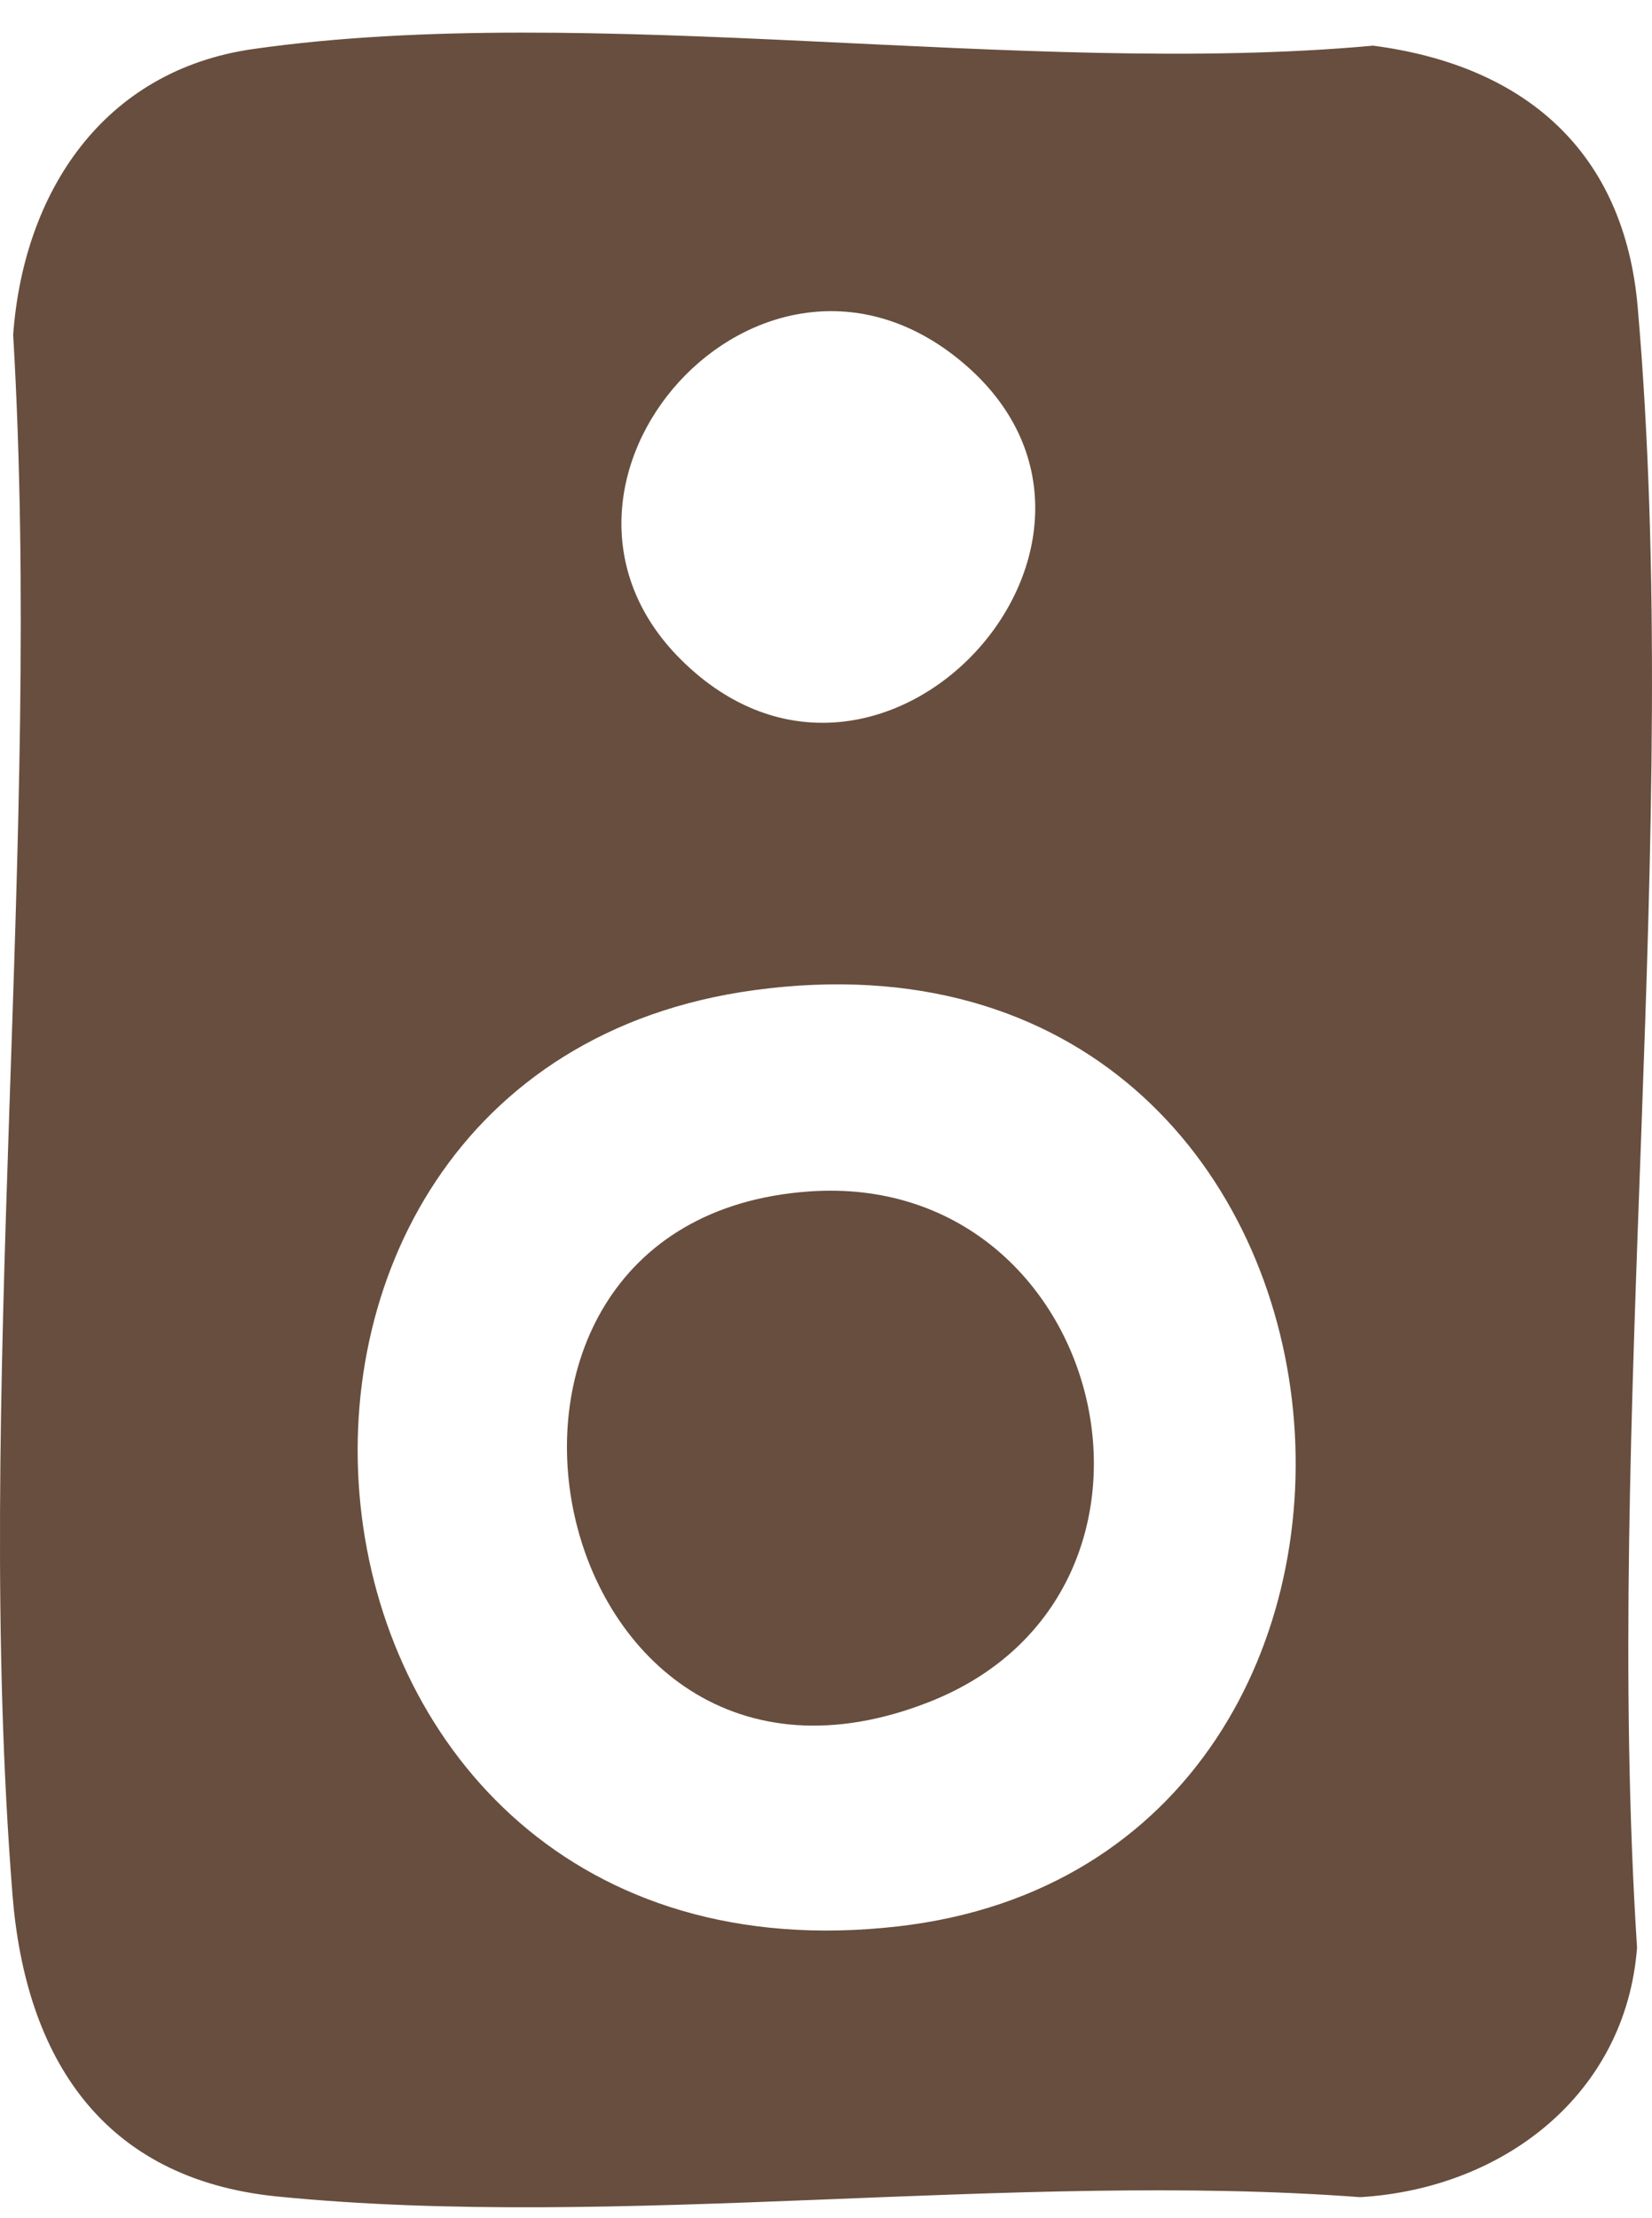
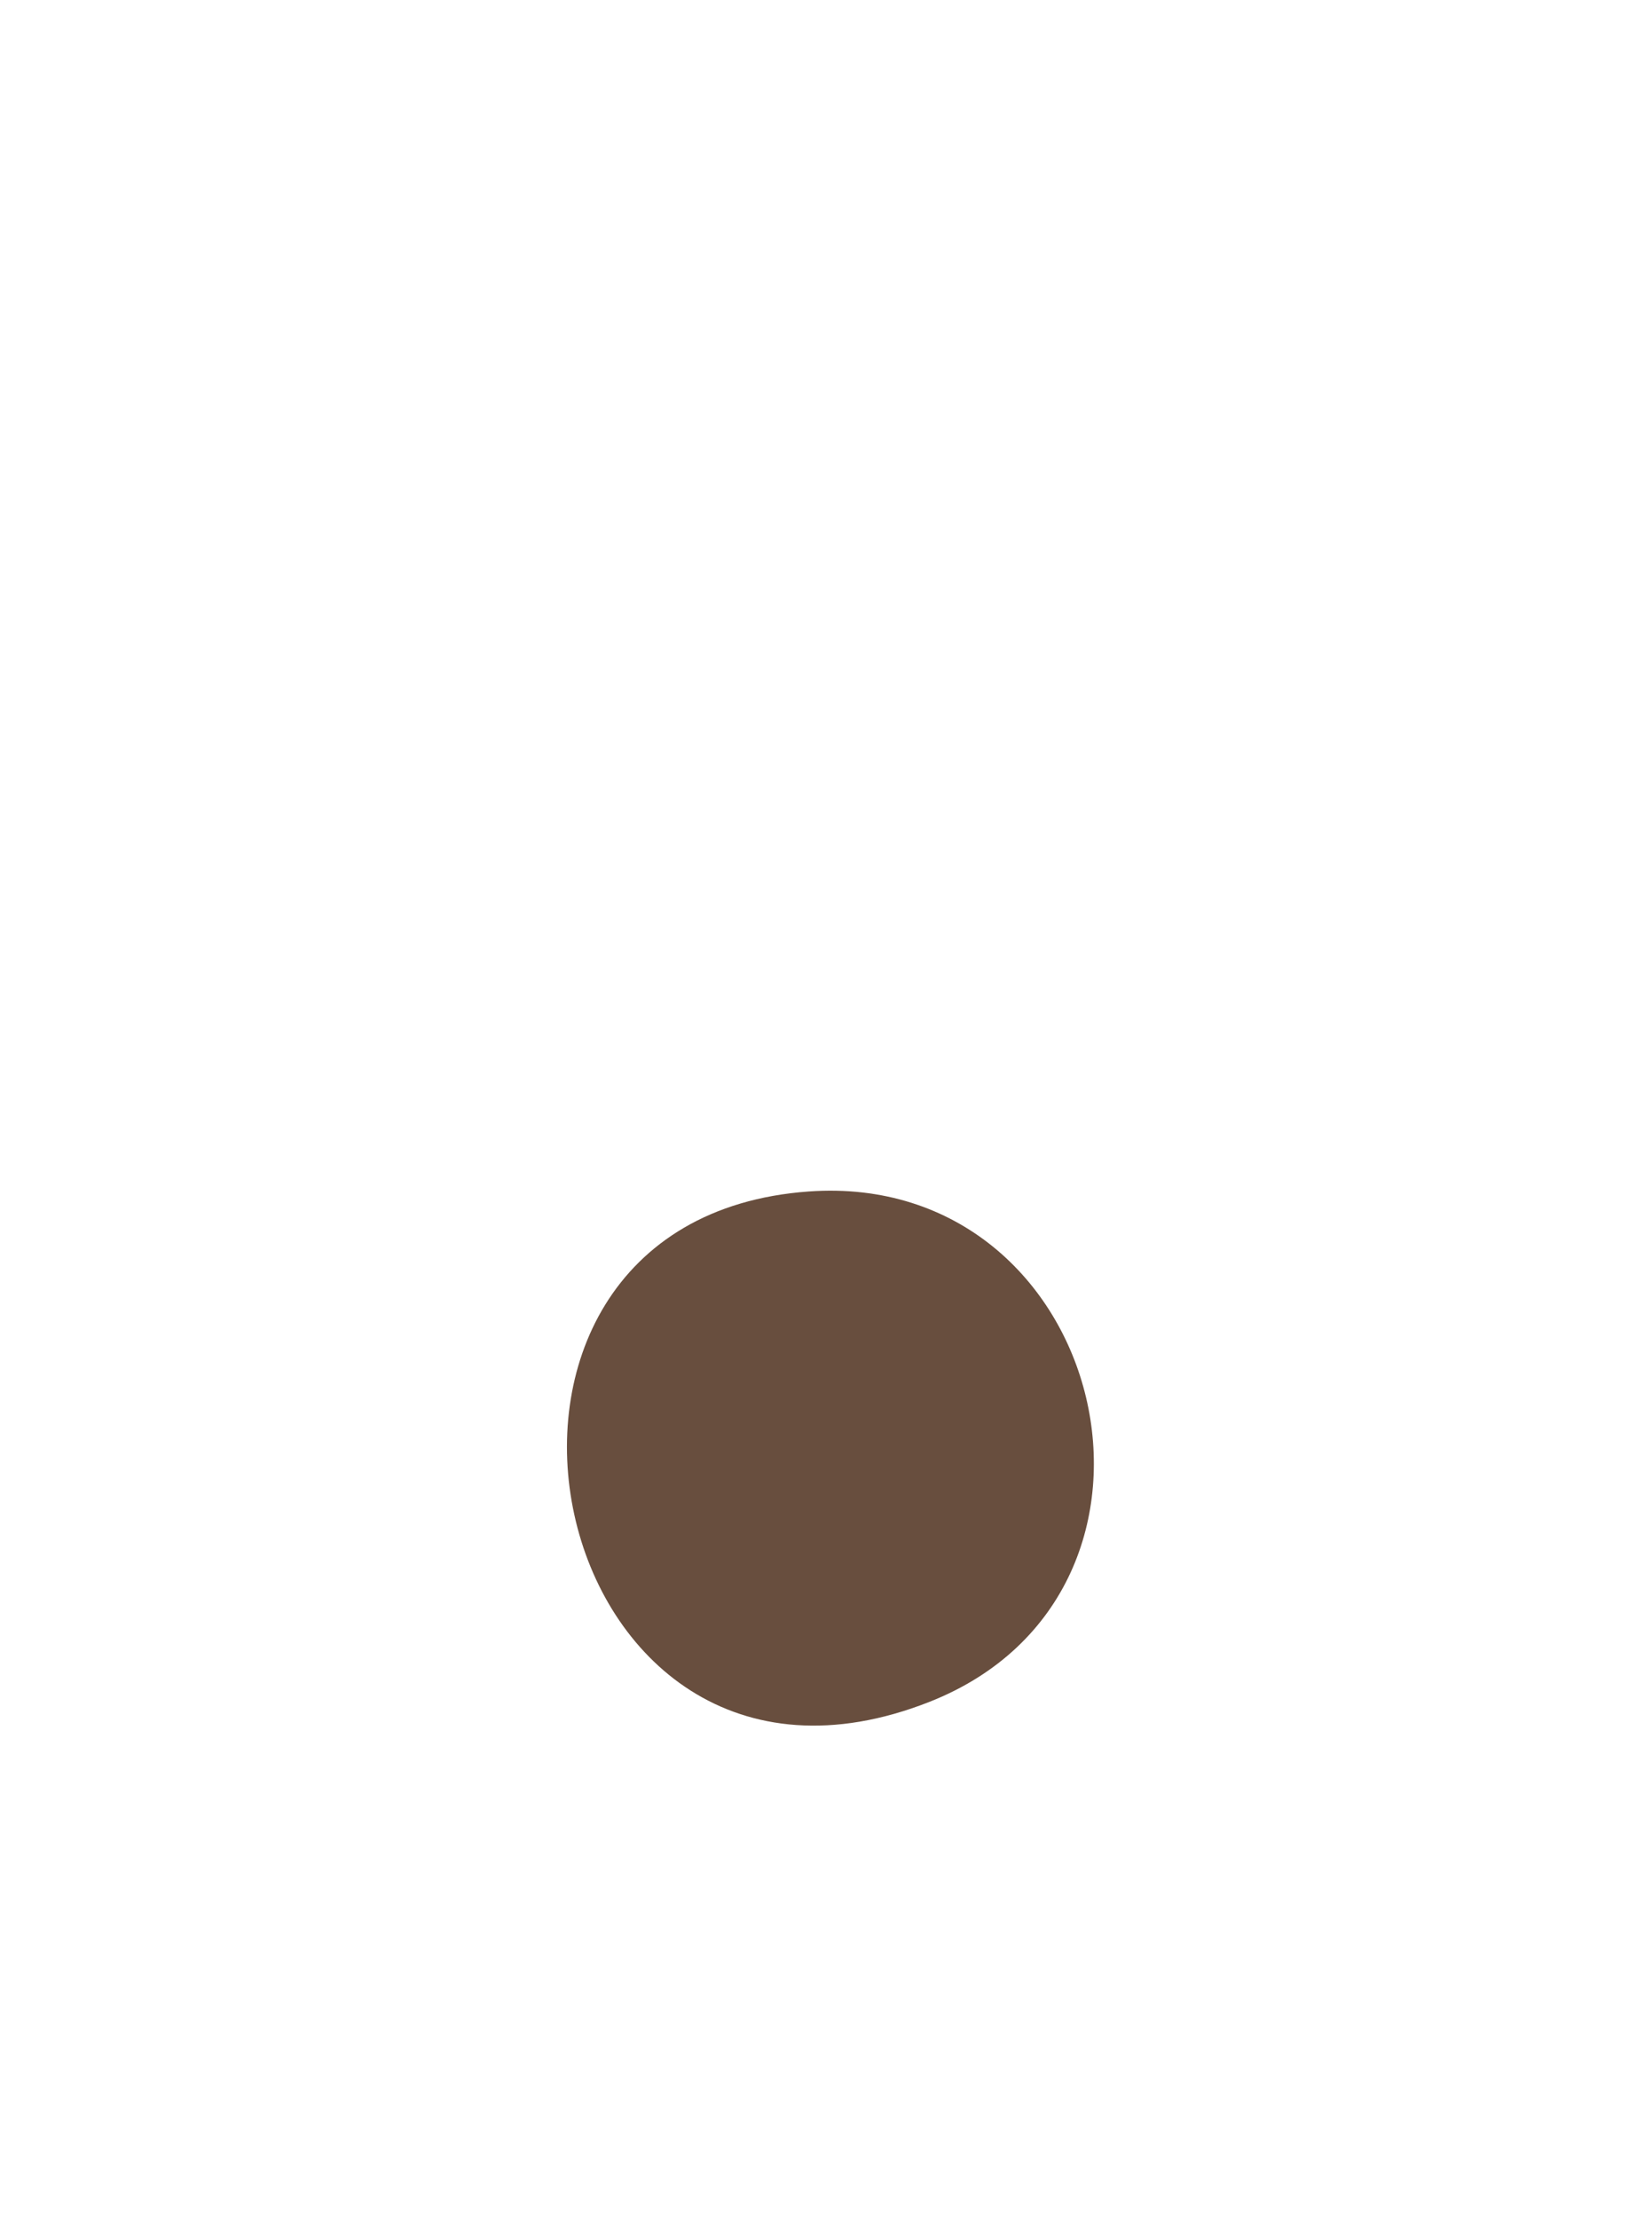
<svg xmlns="http://www.w3.org/2000/svg" width="38" height="51" viewBox="0 0 38 51" fill="none">
-   <path d="M5.826 1.127C13.619 0.017 23.564 1.785 31.584 1.05C35.096 1.507 37.363 3.498 37.671 7.062C38.714 19.093 36.871 32.596 37.656 44.782C37.397 48.149 34.589 50.319 31.289 50.517C23.302 49.917 14.227 51.283 6.374 50.501C2.358 50.099 0.586 47.317 0.287 43.561C-0.625 32.04 0.988 19.344 0.303 7.696C0.543 4.419 2.37 1.618 5.826 1.127ZM15.659 15.161C20.279 19.764 27.001 12.354 22.104 8.302C17.48 4.475 11.589 11.109 15.659 15.161ZM17.346 22.766C3.734 24.618 5.789 45.991 20.656 44.291C34.209 42.742 32.369 20.72 17.346 22.766Z" fill="#684E3E" />
  <path d="M18.607 27.394C25.476 26.905 27.814 36.596 21.375 39.131C12.446 42.643 9.454 28.046 18.607 27.394Z" fill="#684E3E" />
</svg>